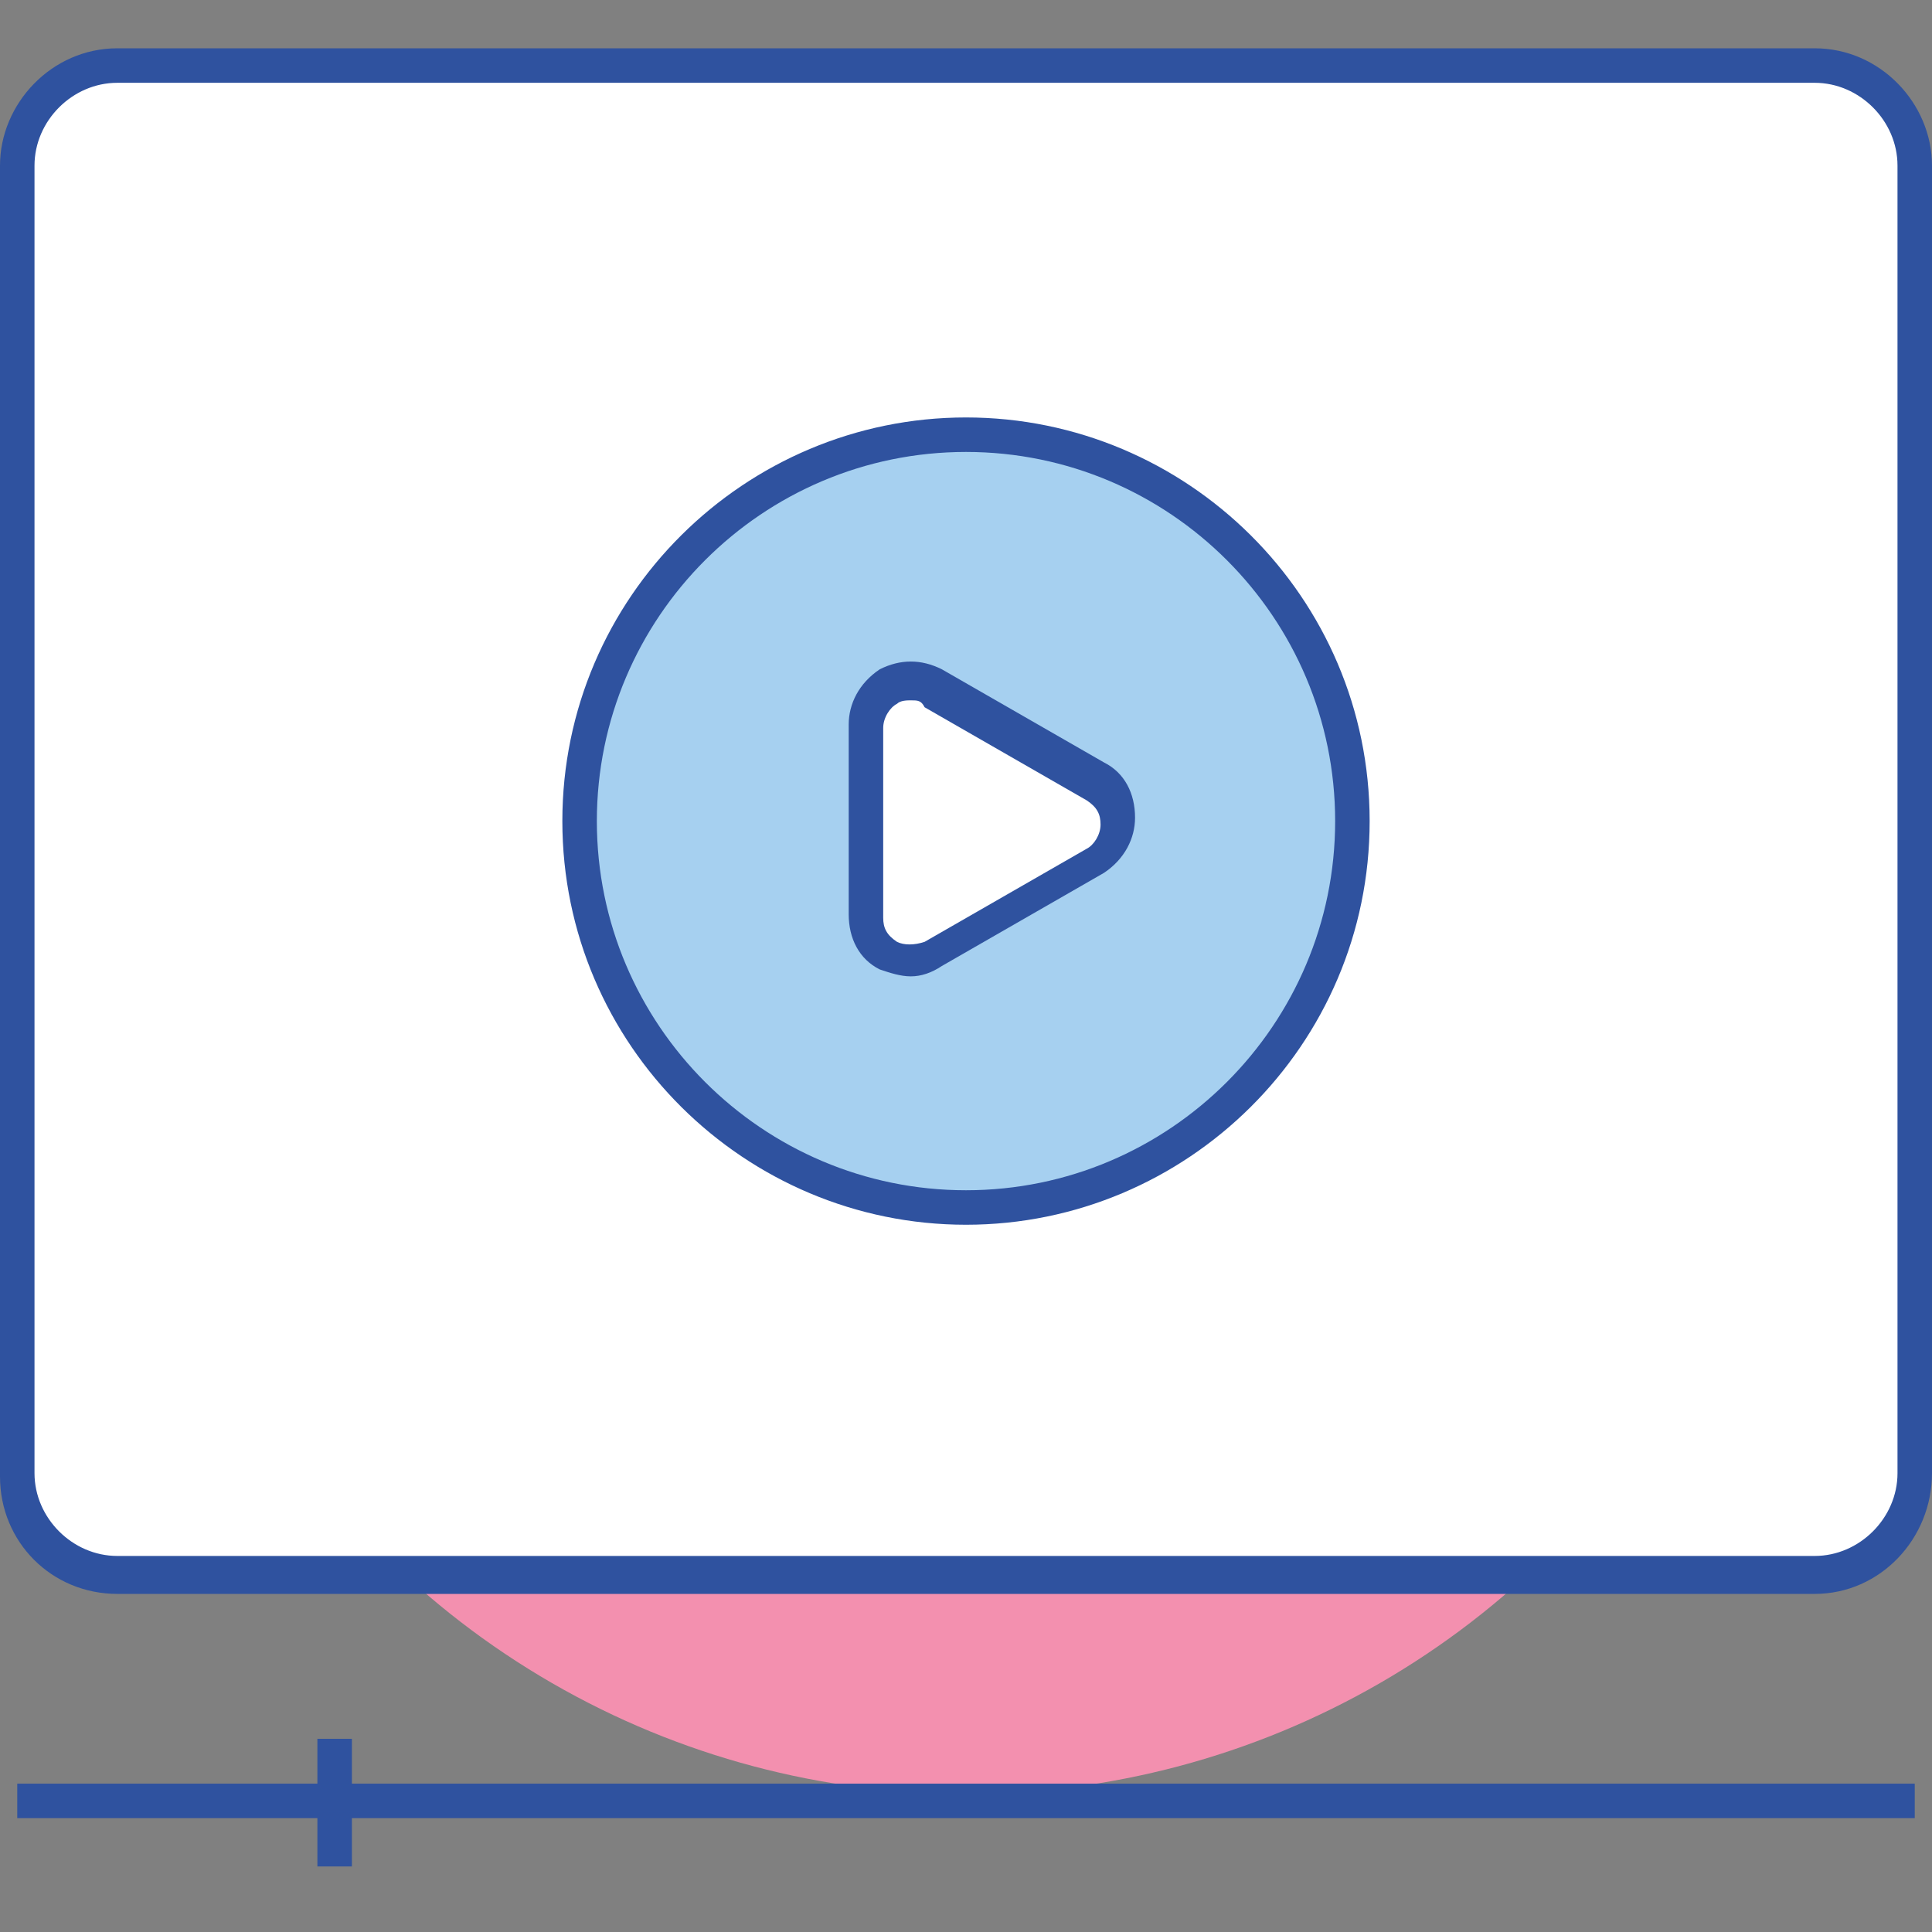
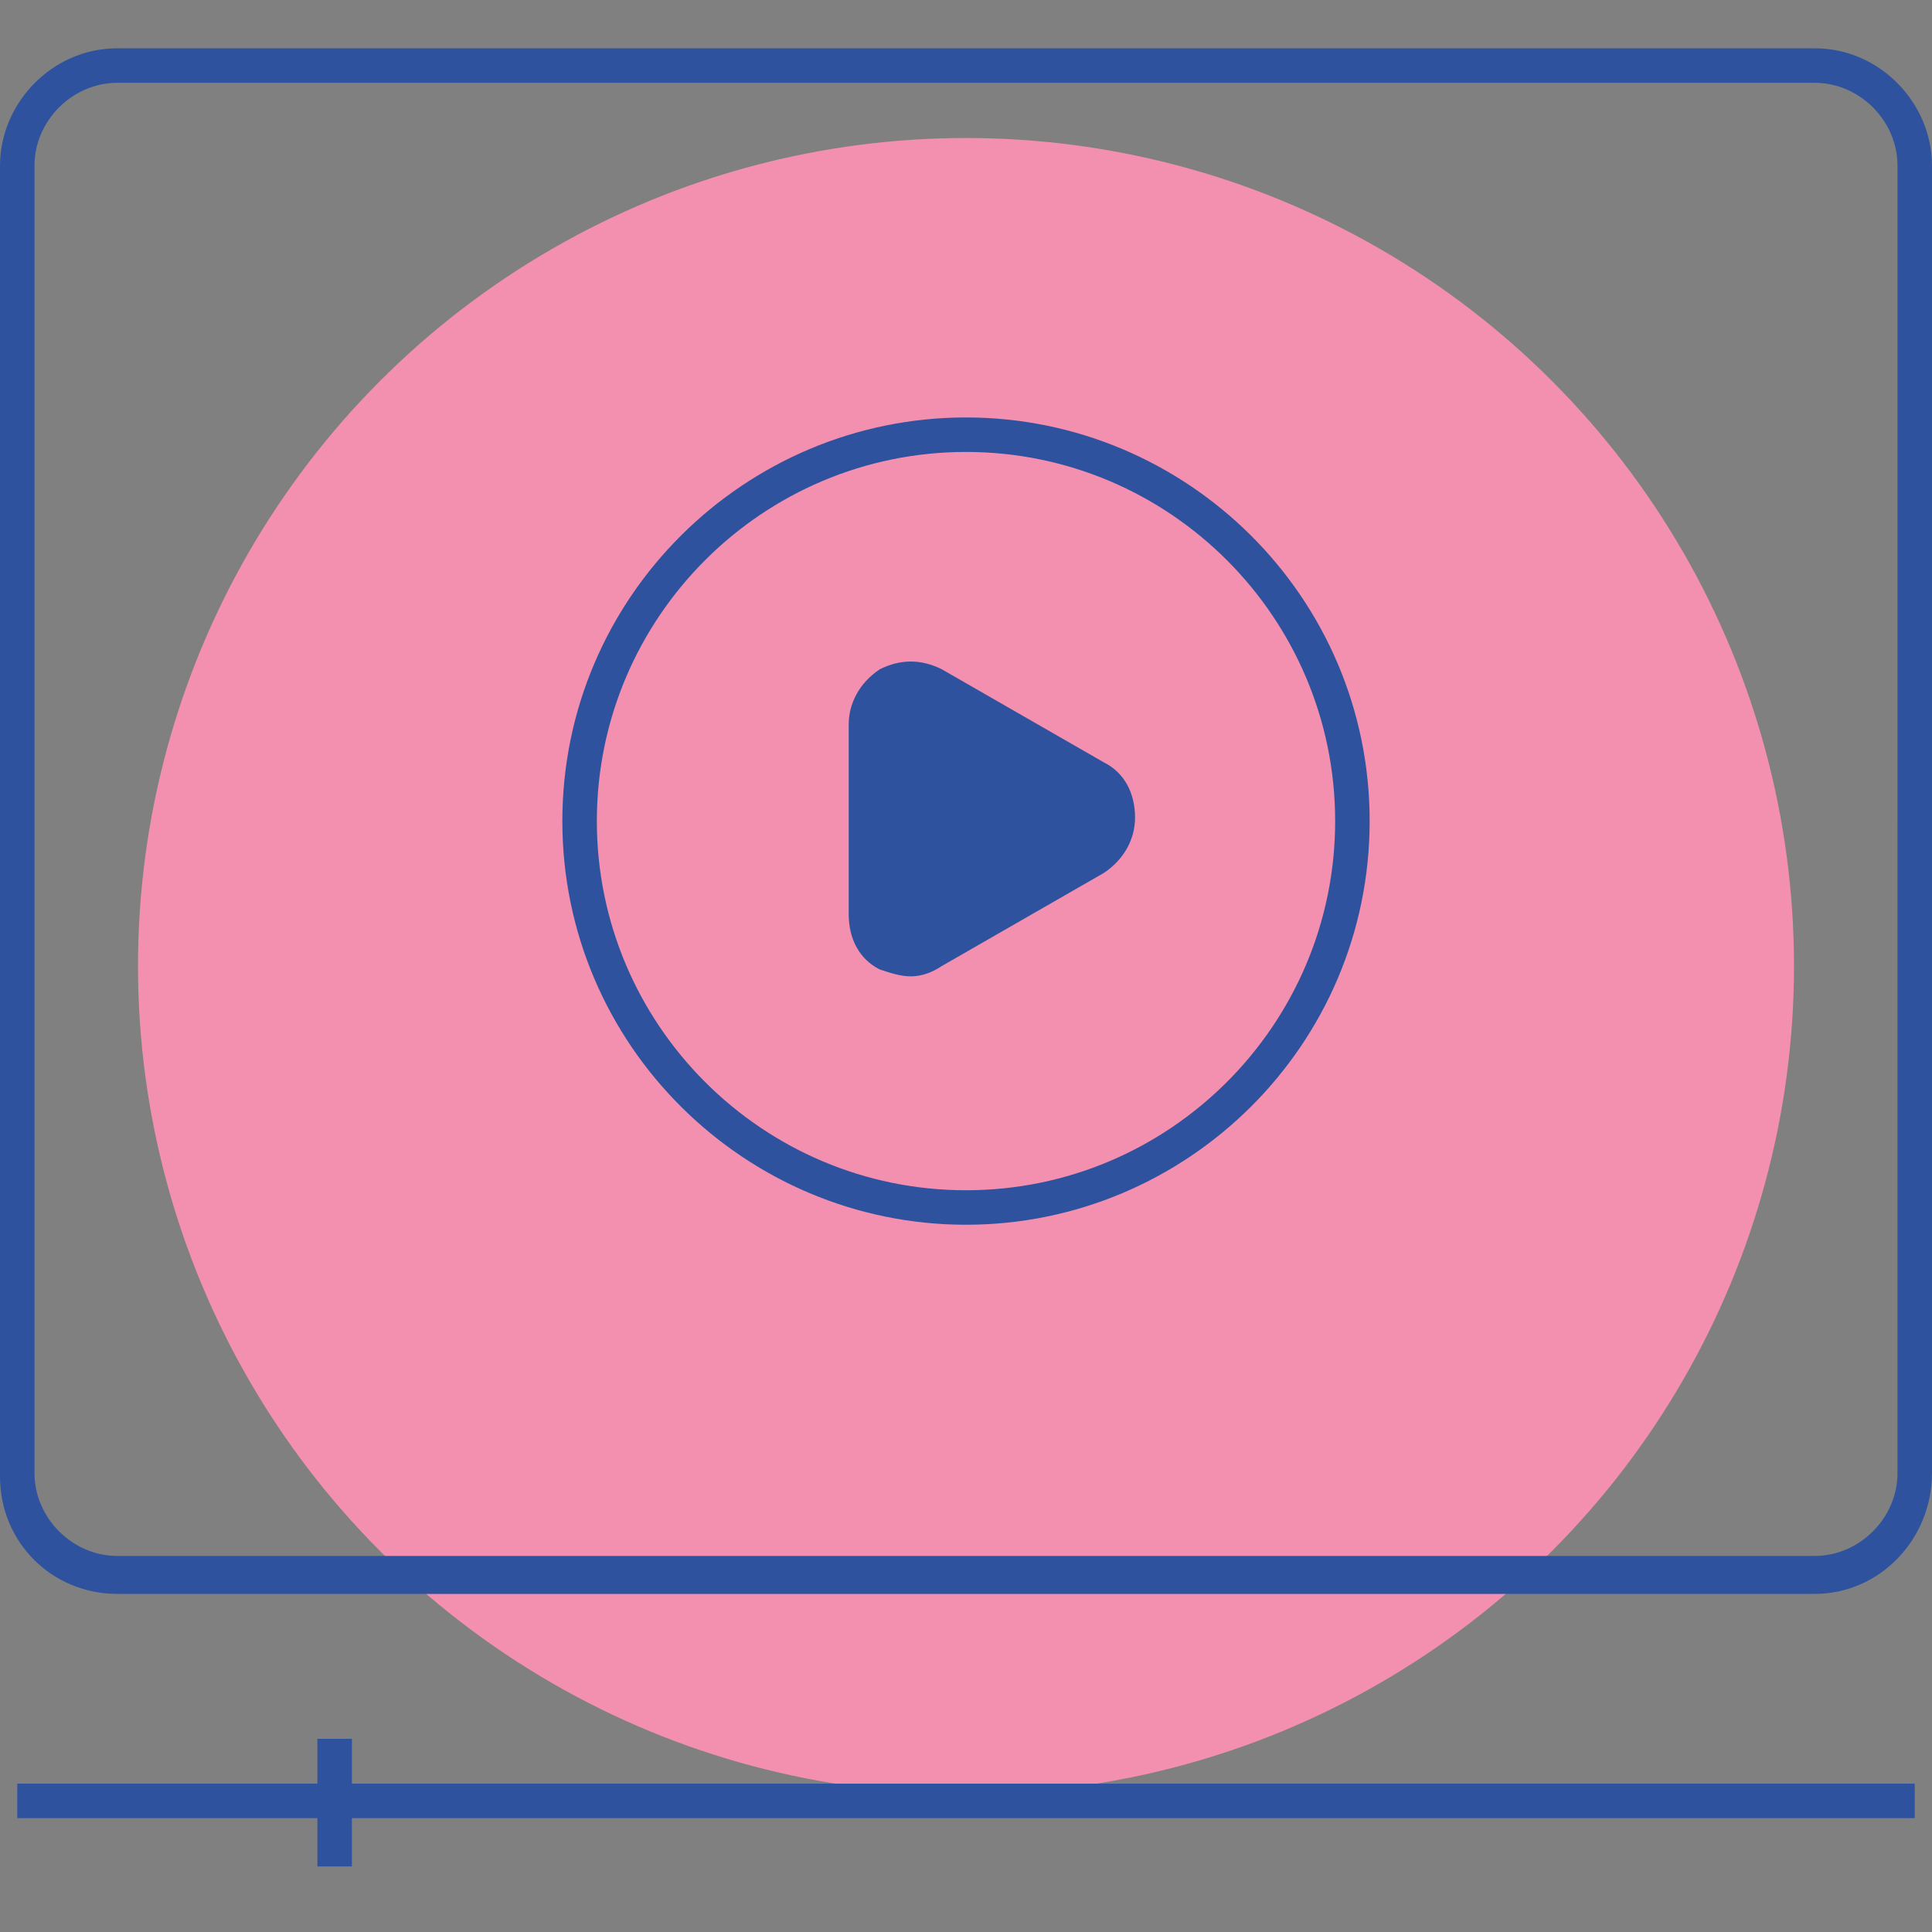
<svg xmlns="http://www.w3.org/2000/svg" version="1.1" id="Layer_1" x="0px" y="0px" width="56px" height="56px" viewBox="0 0 56 56" style="enable-background:new 0 0 56 56;" xml:space="preserve">
  <rect x="0" y="0" width="56" height="56" fill="#808080" stroke="none" />
  <style type="text/css">
	.st0{fill:#F390AF;}
	.st1{fill:#FFFFFF;}
	.st2{fill:#2F529F;}
	.st3{fill:#A6D0F0;}
</style>
  <circle class="st0" cx="28" cy="28" r="24" />
-   <path class="st1" d="M52.6,45.7c1.6,0,2.9-1.3,2.9-2.9v-31V4.8c0-1.6-1.3-2.9-2.9-2.9H3.4c-1.6,0-2.9,1.3-2.9,2.9v6.9v31  c0,1.6,1.3,2.9,2.9,2.9H52.6z" />
-   <path class="st2" d="M52.6,46.2H3.4c-1.9,0-3.4-1.5-3.4-3.4V4.8C0,3,1.5,1.4,3.4,1.4h49.2C54.5,1.4,56,3,56,4.8v37.9  C56,44.6,54.5,46.2,52.6,46.2z M3.4,2.4C2.1,2.4,1,3.5,1,4.8v37.9c0,1.3,1.1,2.4,2.4,2.4h49.2c1.3,0,2.4-1.1,2.4-2.4V4.8  c0-1.3-1.1-2.4-2.4-2.4H3.4z" />
-   <circle class="st3" cx="28" cy="23.8" r="11.2" />
+   <path class="st2" d="M52.6,46.2H3.4c-1.9,0-3.4-1.5-3.4-3.4V4.8C0,3,1.5,1.4,3.4,1.4h49.2C54.5,1.4,56,3,56,4.8v37.9  C56,44.6,54.5,46.2,52.6,46.2z M3.4,2.4C2.1,2.4,1,3.5,1,4.8v37.9c0,1.3,1.1,2.4,2.4,2.4h49.2c1.3,0,2.4-1.1,2.4-2.4V4.8  c0-1.3-1.1-2.4-2.4-2.4z" />
  <path class="st2" d="M28,35.5c-6.4,0-11.7-5.2-11.7-11.7S21.6,12.1,28,12.1s11.7,5.2,11.7,11.7S34.4,35.5,28,35.5z M28,13.1  c-5.9,0-10.7,4.8-10.7,10.7c0,5.9,4.8,10.7,10.7,10.7c5.9,0,10.7-4.8,10.7-10.7C38.7,17.9,33.9,13.1,28,13.1z" />
  <path class="st2" d="M26.4,28.3c-0.3,0-0.6-0.1-0.9-0.2c-0.6-0.3-0.9-0.9-0.9-1.6v-5.5c0-0.6,0.3-1.2,0.9-1.6c0.6-0.3,1.2-0.3,1.8,0  l4.7,2.7c0.6,0.3,0.9,0.9,0.9,1.6c0,0.6-0.3,1.2-0.9,1.6l-4.7,2.7C27,28.2,26.7,28.3,26.4,28.3z" />
-   <path class="st1" d="M26.4,20.3c-0.1,0-0.3,0-0.4,0.1c-0.2,0.1-0.4,0.4-0.4,0.7v5.5c0,0.3,0.1,0.5,0.4,0.7c0.2,0.1,0.5,0.1,0.8,0  l4.7-2.7c0.2-0.1,0.4-0.4,0.4-0.7s-0.1-0.5-0.4-0.7l-4.7-2.7C26.7,20.3,26.6,20.3,26.4,20.3z" />
  <rect x="0.5" y="51.7" class="st2" width="55" height="1" />
  <rect x="9.2" y="50.4" class="st2" width="1" height="3.7" />
</svg>